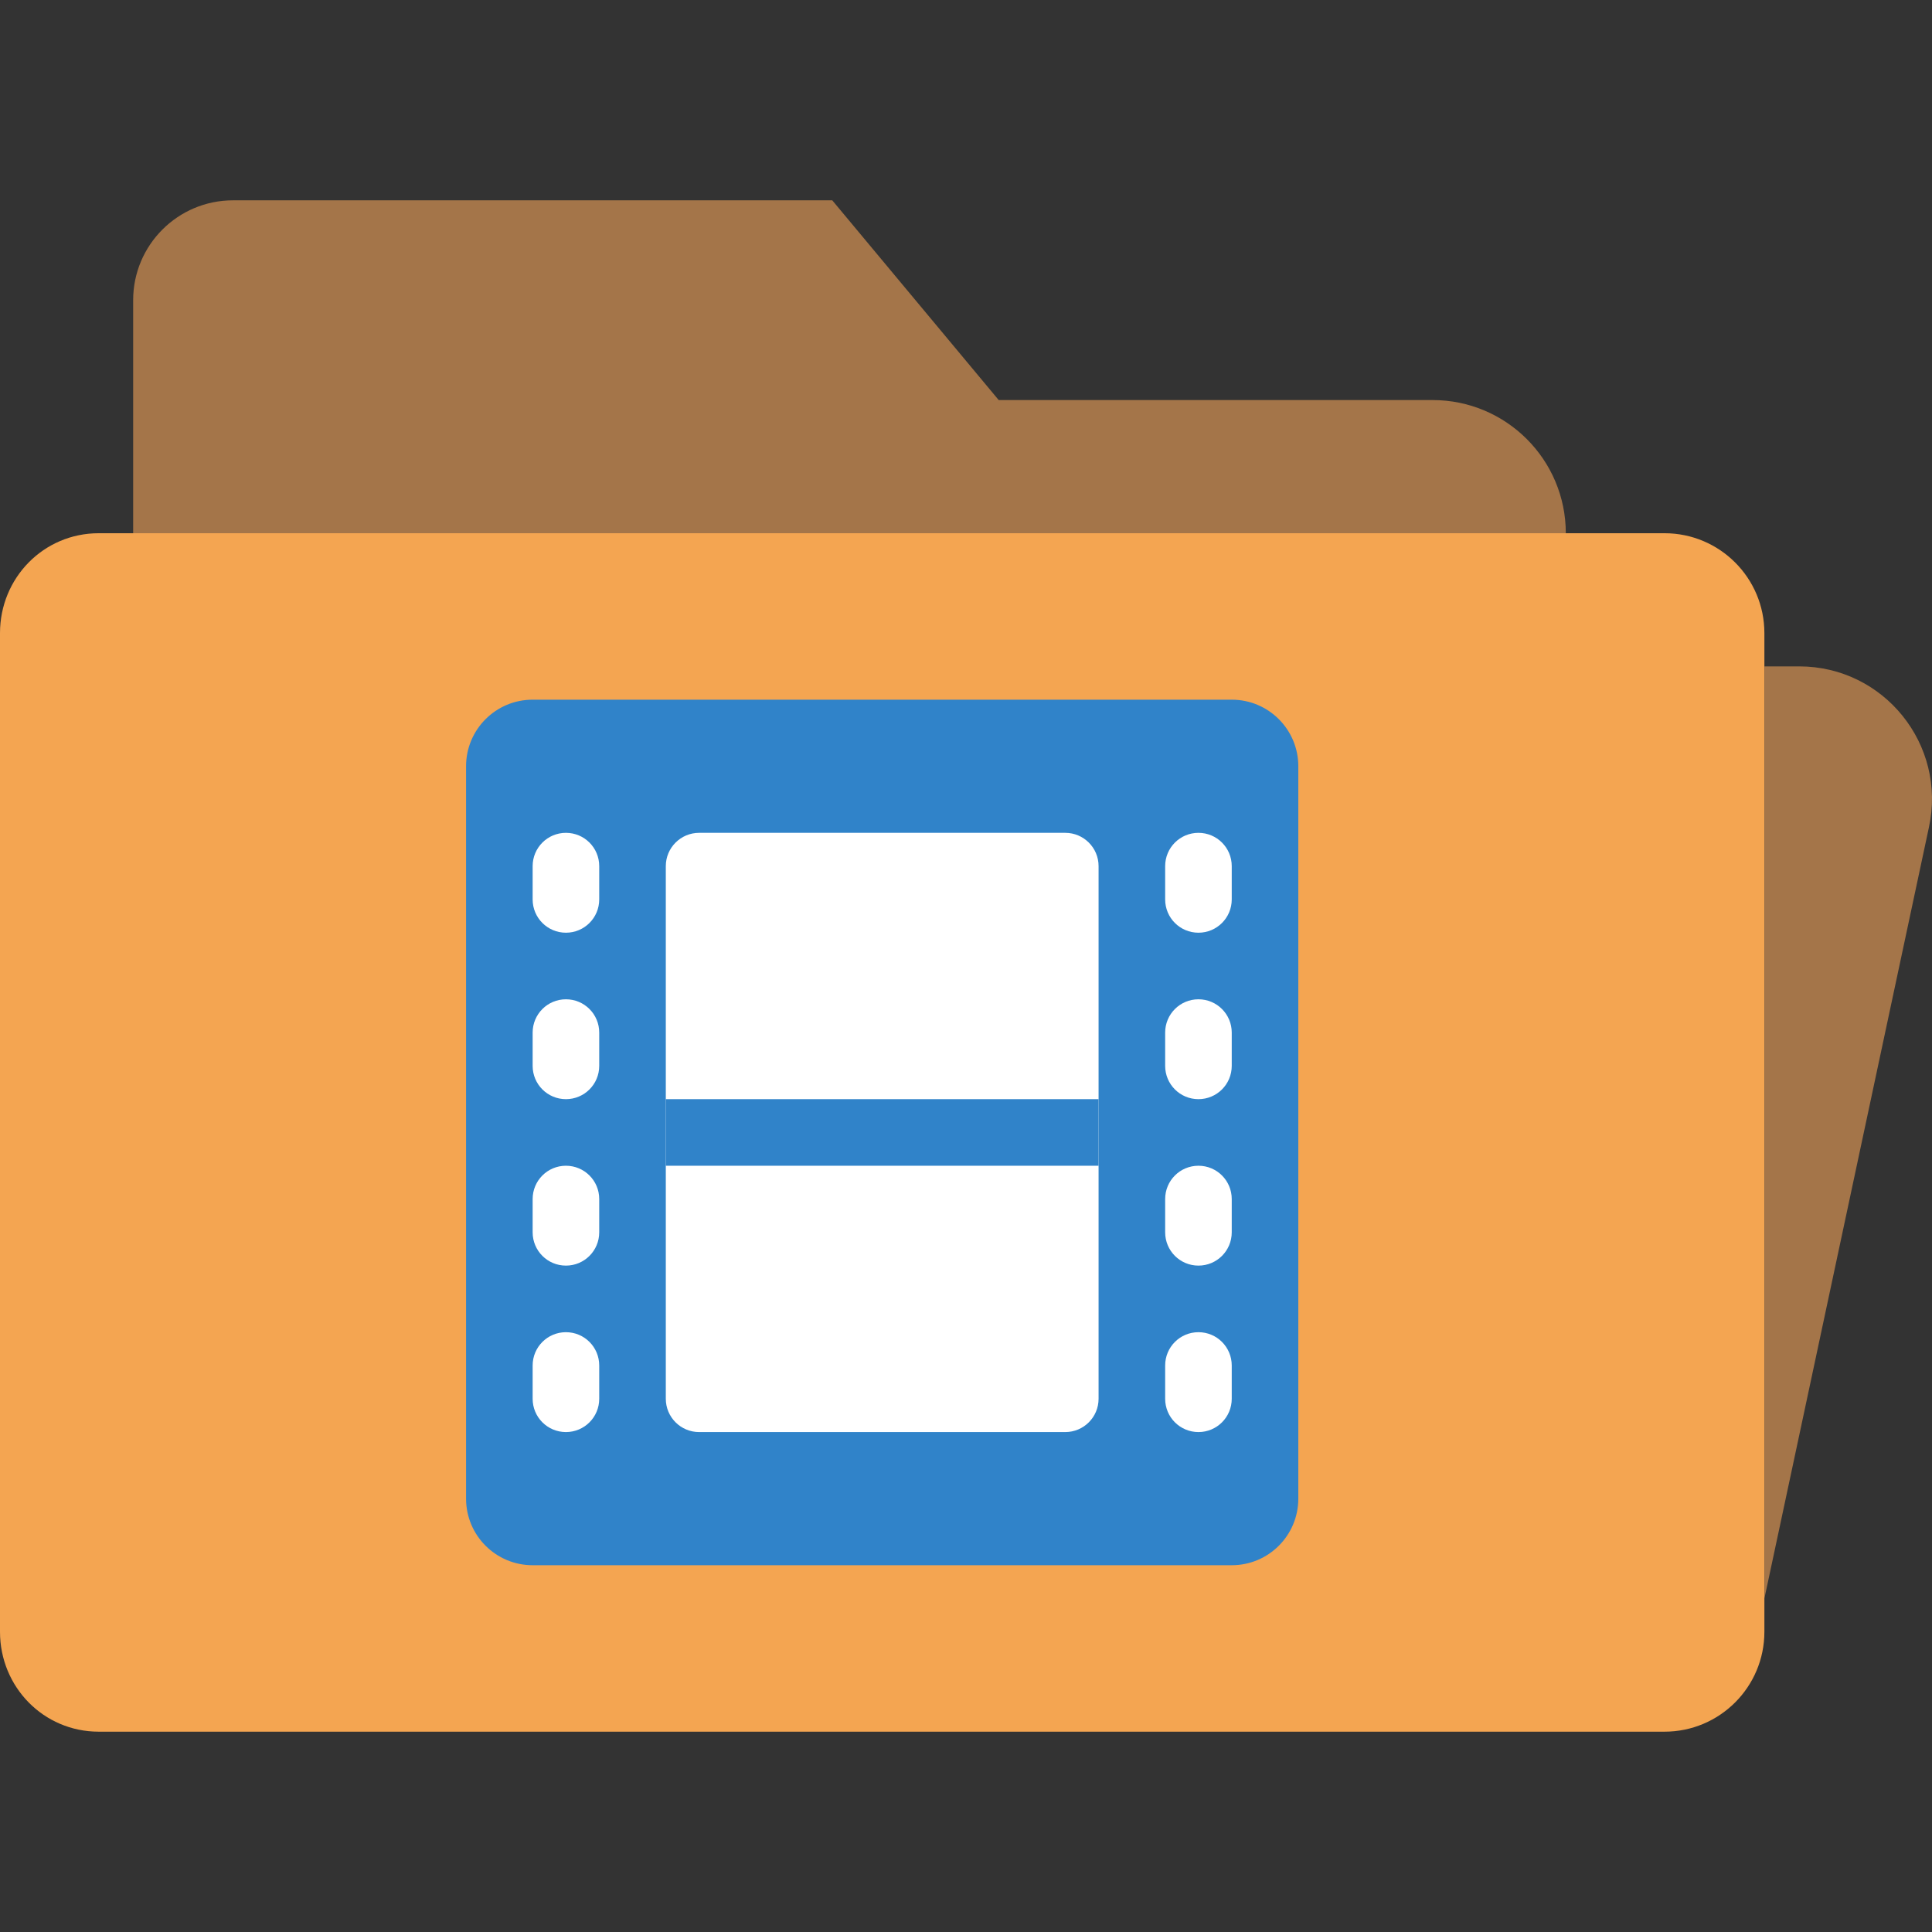
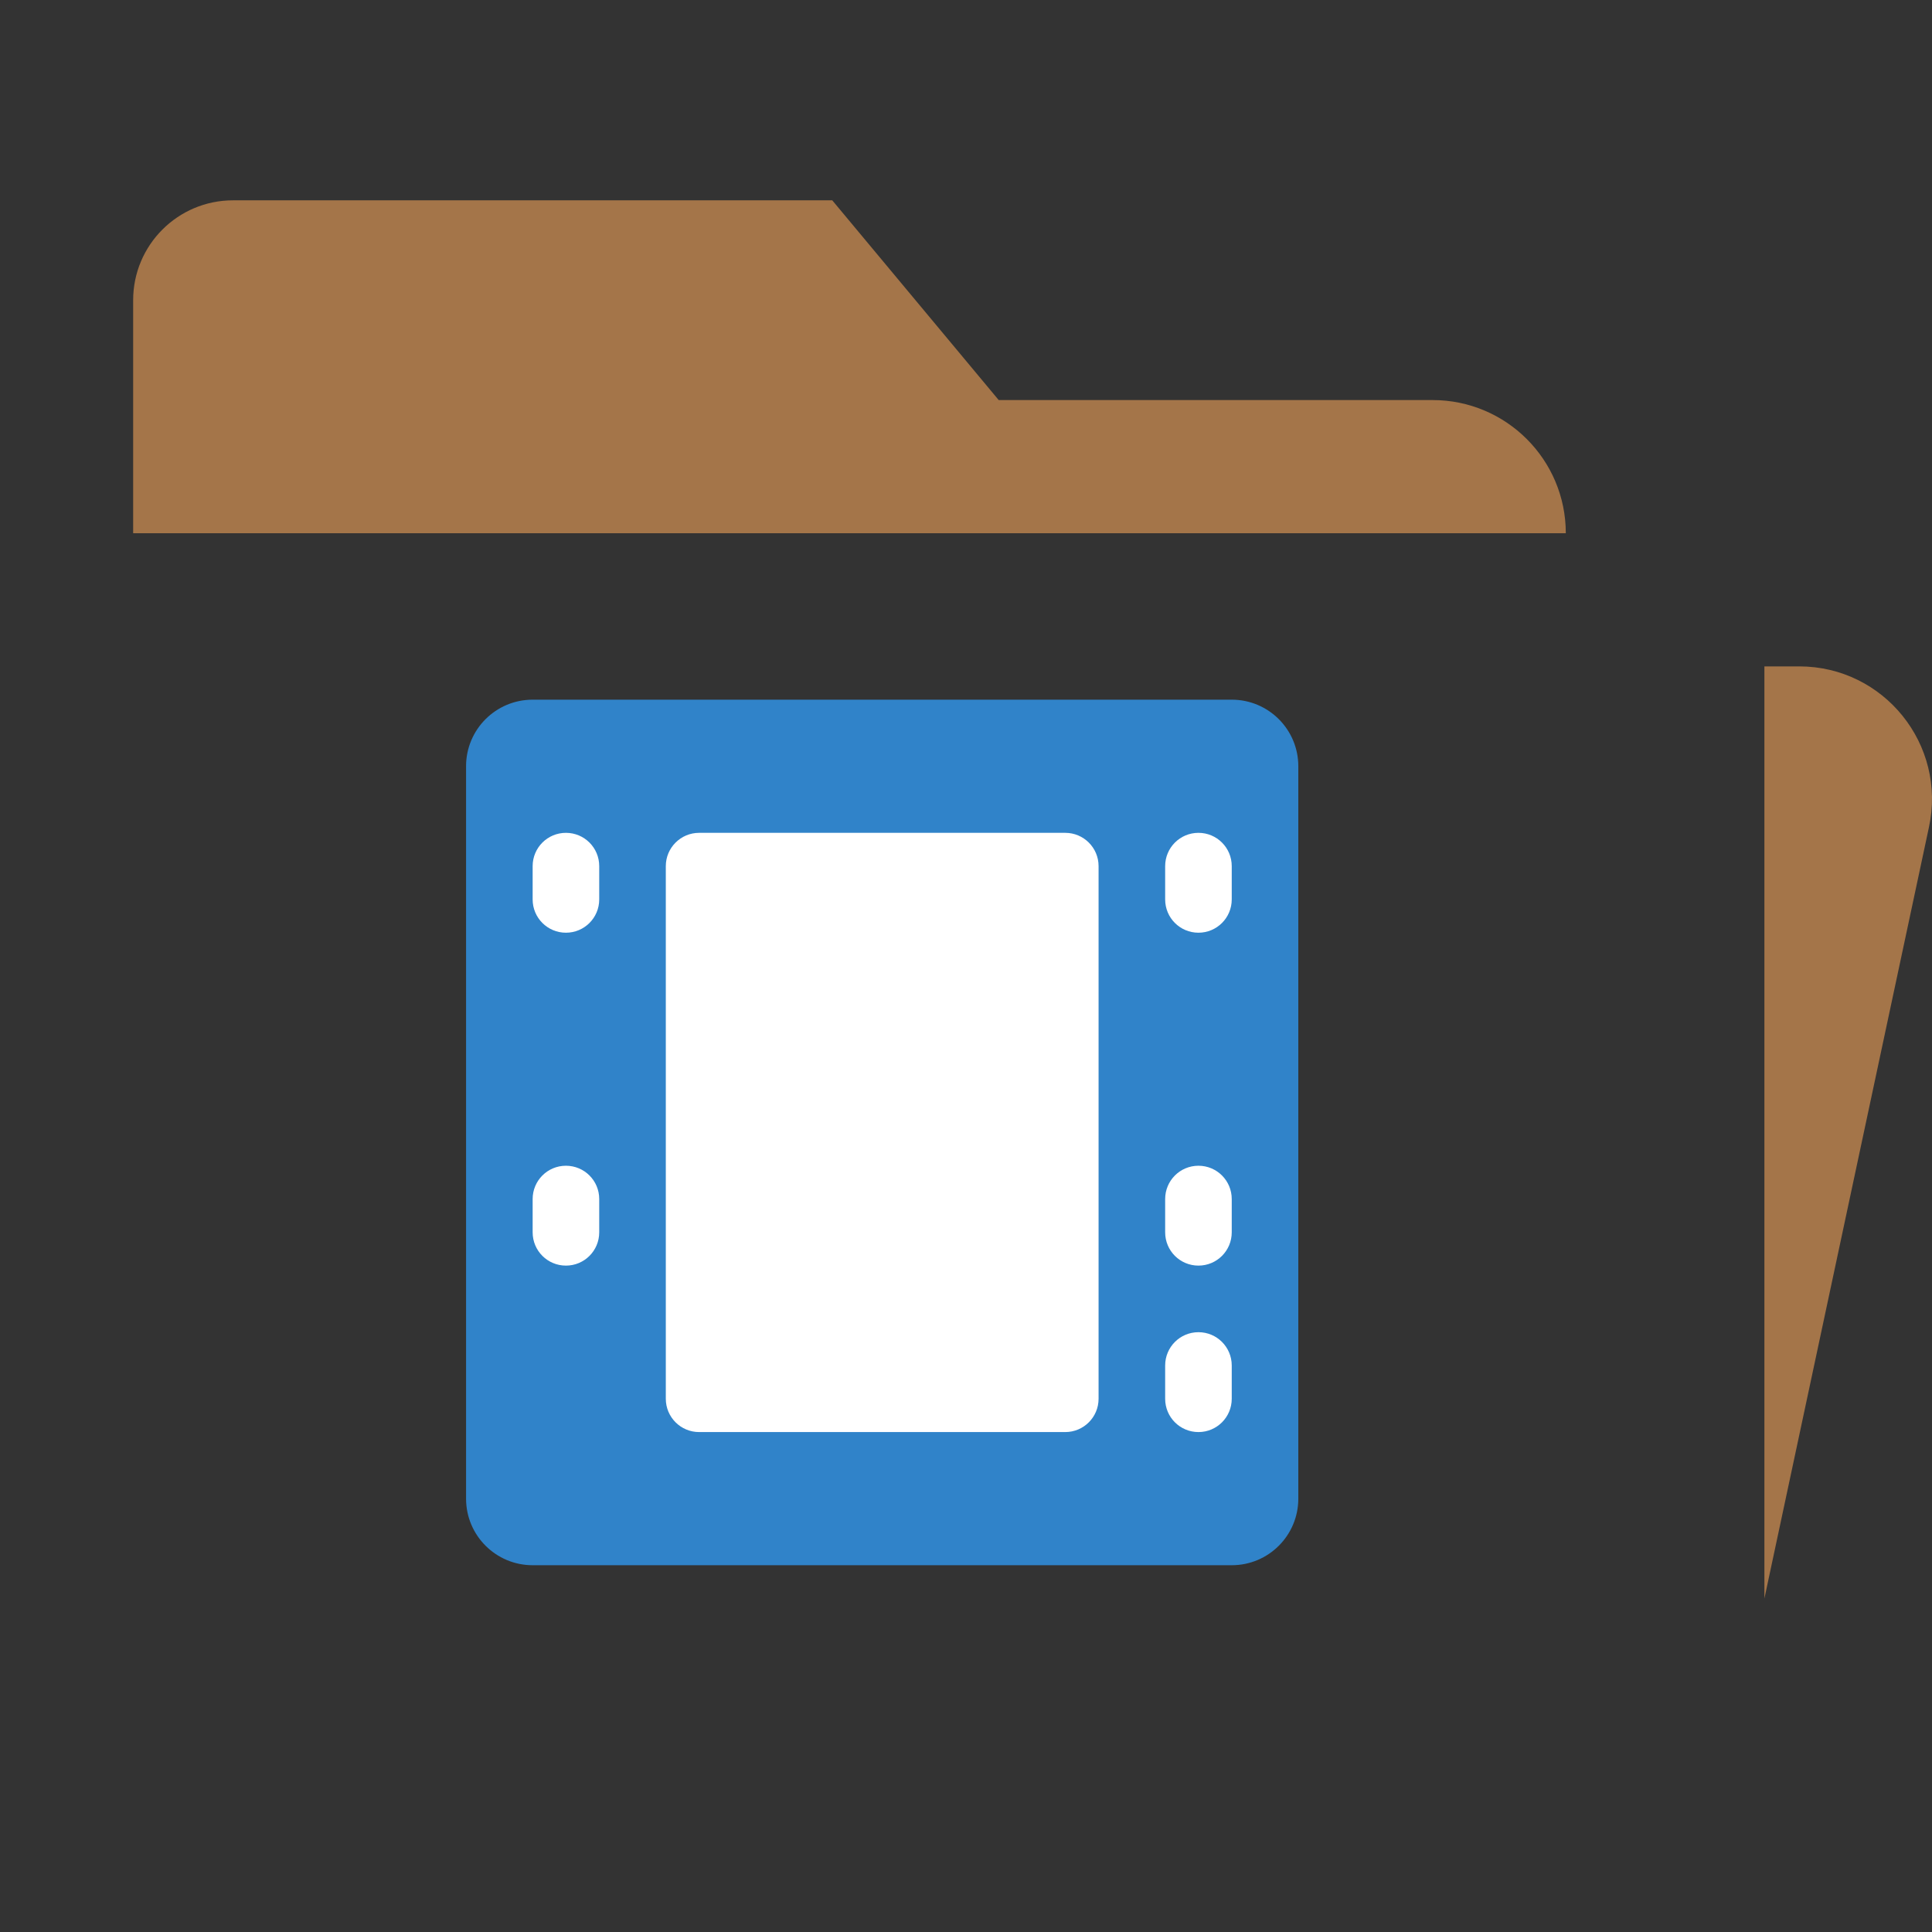
<svg xmlns="http://www.w3.org/2000/svg" height="800px" width="800px" version="1.1" id="Layer_1" viewBox="0 0 512.309 512.309" xml:space="preserve">
  <rect x="0" y="0" width="512.309" height="512.309" fill="#333333" stroke="none" />
  <g>
    <path style="fill:#A47549;" d="M415.205,141.396c0-19.5-15.81-35.31-35.31-35.31H264.827L220.689,53.12H61.792   c-14.627,0-26.483,11.855-26.483,26.483v61.793H415.205z" />
-     <path style="fill:#F4A551;" d="M467.862,167.879v264.828c0,14.627-11.855,26.483-26.483,26.483H26.174   C11.546,459.189,0,447.333,0,432.706V167.879c0-14.627,11.546-26.483,26.174-26.483h415.206   C456.007,141.396,467.862,153.251,467.862,167.879" />
    <path style="fill:#A47549;" d="M477.09,176.706c22.475,0,39.194,20.771,34.392,42.726l-43.617,204.447V176.706H477.09z" />
    <path style="fill:#3083C9;" d="M326.621,415.051H141.241c-9.754,0-17.655-7.901-17.655-17.655V203.189   c0-9.754,7.901-17.655,17.655-17.655h185.379c9.754,0,17.655,7.901,17.655,17.655v194.207   C344.276,407.15,336.375,415.051,326.621,415.051" />
    <path style="fill:#FFFFFF;" d="M282.483,379.741h-97.103c-4.873,0-8.828-3.955-8.828-8.828V229.672   c0-4.873,3.955-8.828,8.828-8.828h97.103c4.873,0,8.828,3.955,8.828,8.828v141.241C291.31,375.786,287.356,379.741,282.483,379.741   " />
-     <polygon style="fill:#3083C9;" points="176.552,309.12 291.31,309.12 291.31,291.465 176.552,291.465  " />
    <g>
      <path style="fill:#FFFFFF;" d="M150.069,247.327c-4.882,0-8.828-3.946-8.828-8.828v-8.828c0-4.882,3.946-8.828,8.828-8.828    s8.828,3.946,8.828,8.828v8.828C158.897,243.381,154.951,247.327,150.069,247.327" />
-       <path style="fill:#FFFFFF;" d="M150.069,291.465c-4.882,0-8.828-3.946-8.828-8.828v-8.828c0-4.882,3.946-8.828,8.828-8.828    s8.828,3.946,8.828,8.828v8.828C158.897,287.519,154.951,291.465,150.069,291.465" />
      <path style="fill:#FFFFFF;" d="M150.069,335.603c-4.882,0-8.828-3.946-8.828-8.828v-8.828c0-4.882,3.946-8.828,8.828-8.828    s8.828,3.946,8.828,8.828v8.828C158.897,331.657,154.951,335.603,150.069,335.603" />
-       <path style="fill:#FFFFFF;" d="M150.069,379.741c-4.882,0-8.828-3.946-8.828-8.828v-8.828c0-4.882,3.946-8.828,8.828-8.828    s8.828,3.946,8.828,8.828v8.828C158.897,375.795,154.951,379.741,150.069,379.741" />
      <path style="fill:#FFFFFF;" d="M317.793,247.327c-4.882,0-8.828-3.946-8.828-8.828v-8.828c0-4.882,3.946-8.828,8.828-8.828    c4.882,0,8.828,3.946,8.828,8.828v8.828C326.621,243.381,322.675,247.327,317.793,247.327" />
-       <path style="fill:#FFFFFF;" d="M317.793,291.465c-4.882,0-8.828-3.946-8.828-8.828v-8.828c0-4.882,3.946-8.828,8.828-8.828    c4.882,0,8.828,3.946,8.828,8.828v8.828C326.621,287.519,322.675,291.465,317.793,291.465" />
      <path style="fill:#FFFFFF;" d="M317.793,335.603c-4.882,0-8.828-3.946-8.828-8.828v-8.828c0-4.882,3.946-8.828,8.828-8.828    c4.882,0,8.828,3.946,8.828,8.828v8.828C326.621,331.657,322.675,335.603,317.793,335.603" />
      <path style="fill:#FFFFFF;" d="M317.793,379.741c-4.882,0-8.828-3.946-8.828-8.828v-8.828c0-4.882,3.946-8.828,8.828-8.828    c4.882,0,8.828,3.946,8.828,8.828v8.828C326.621,375.795,322.675,379.741,317.793,379.741" />
    </g>
  </g>
</svg>